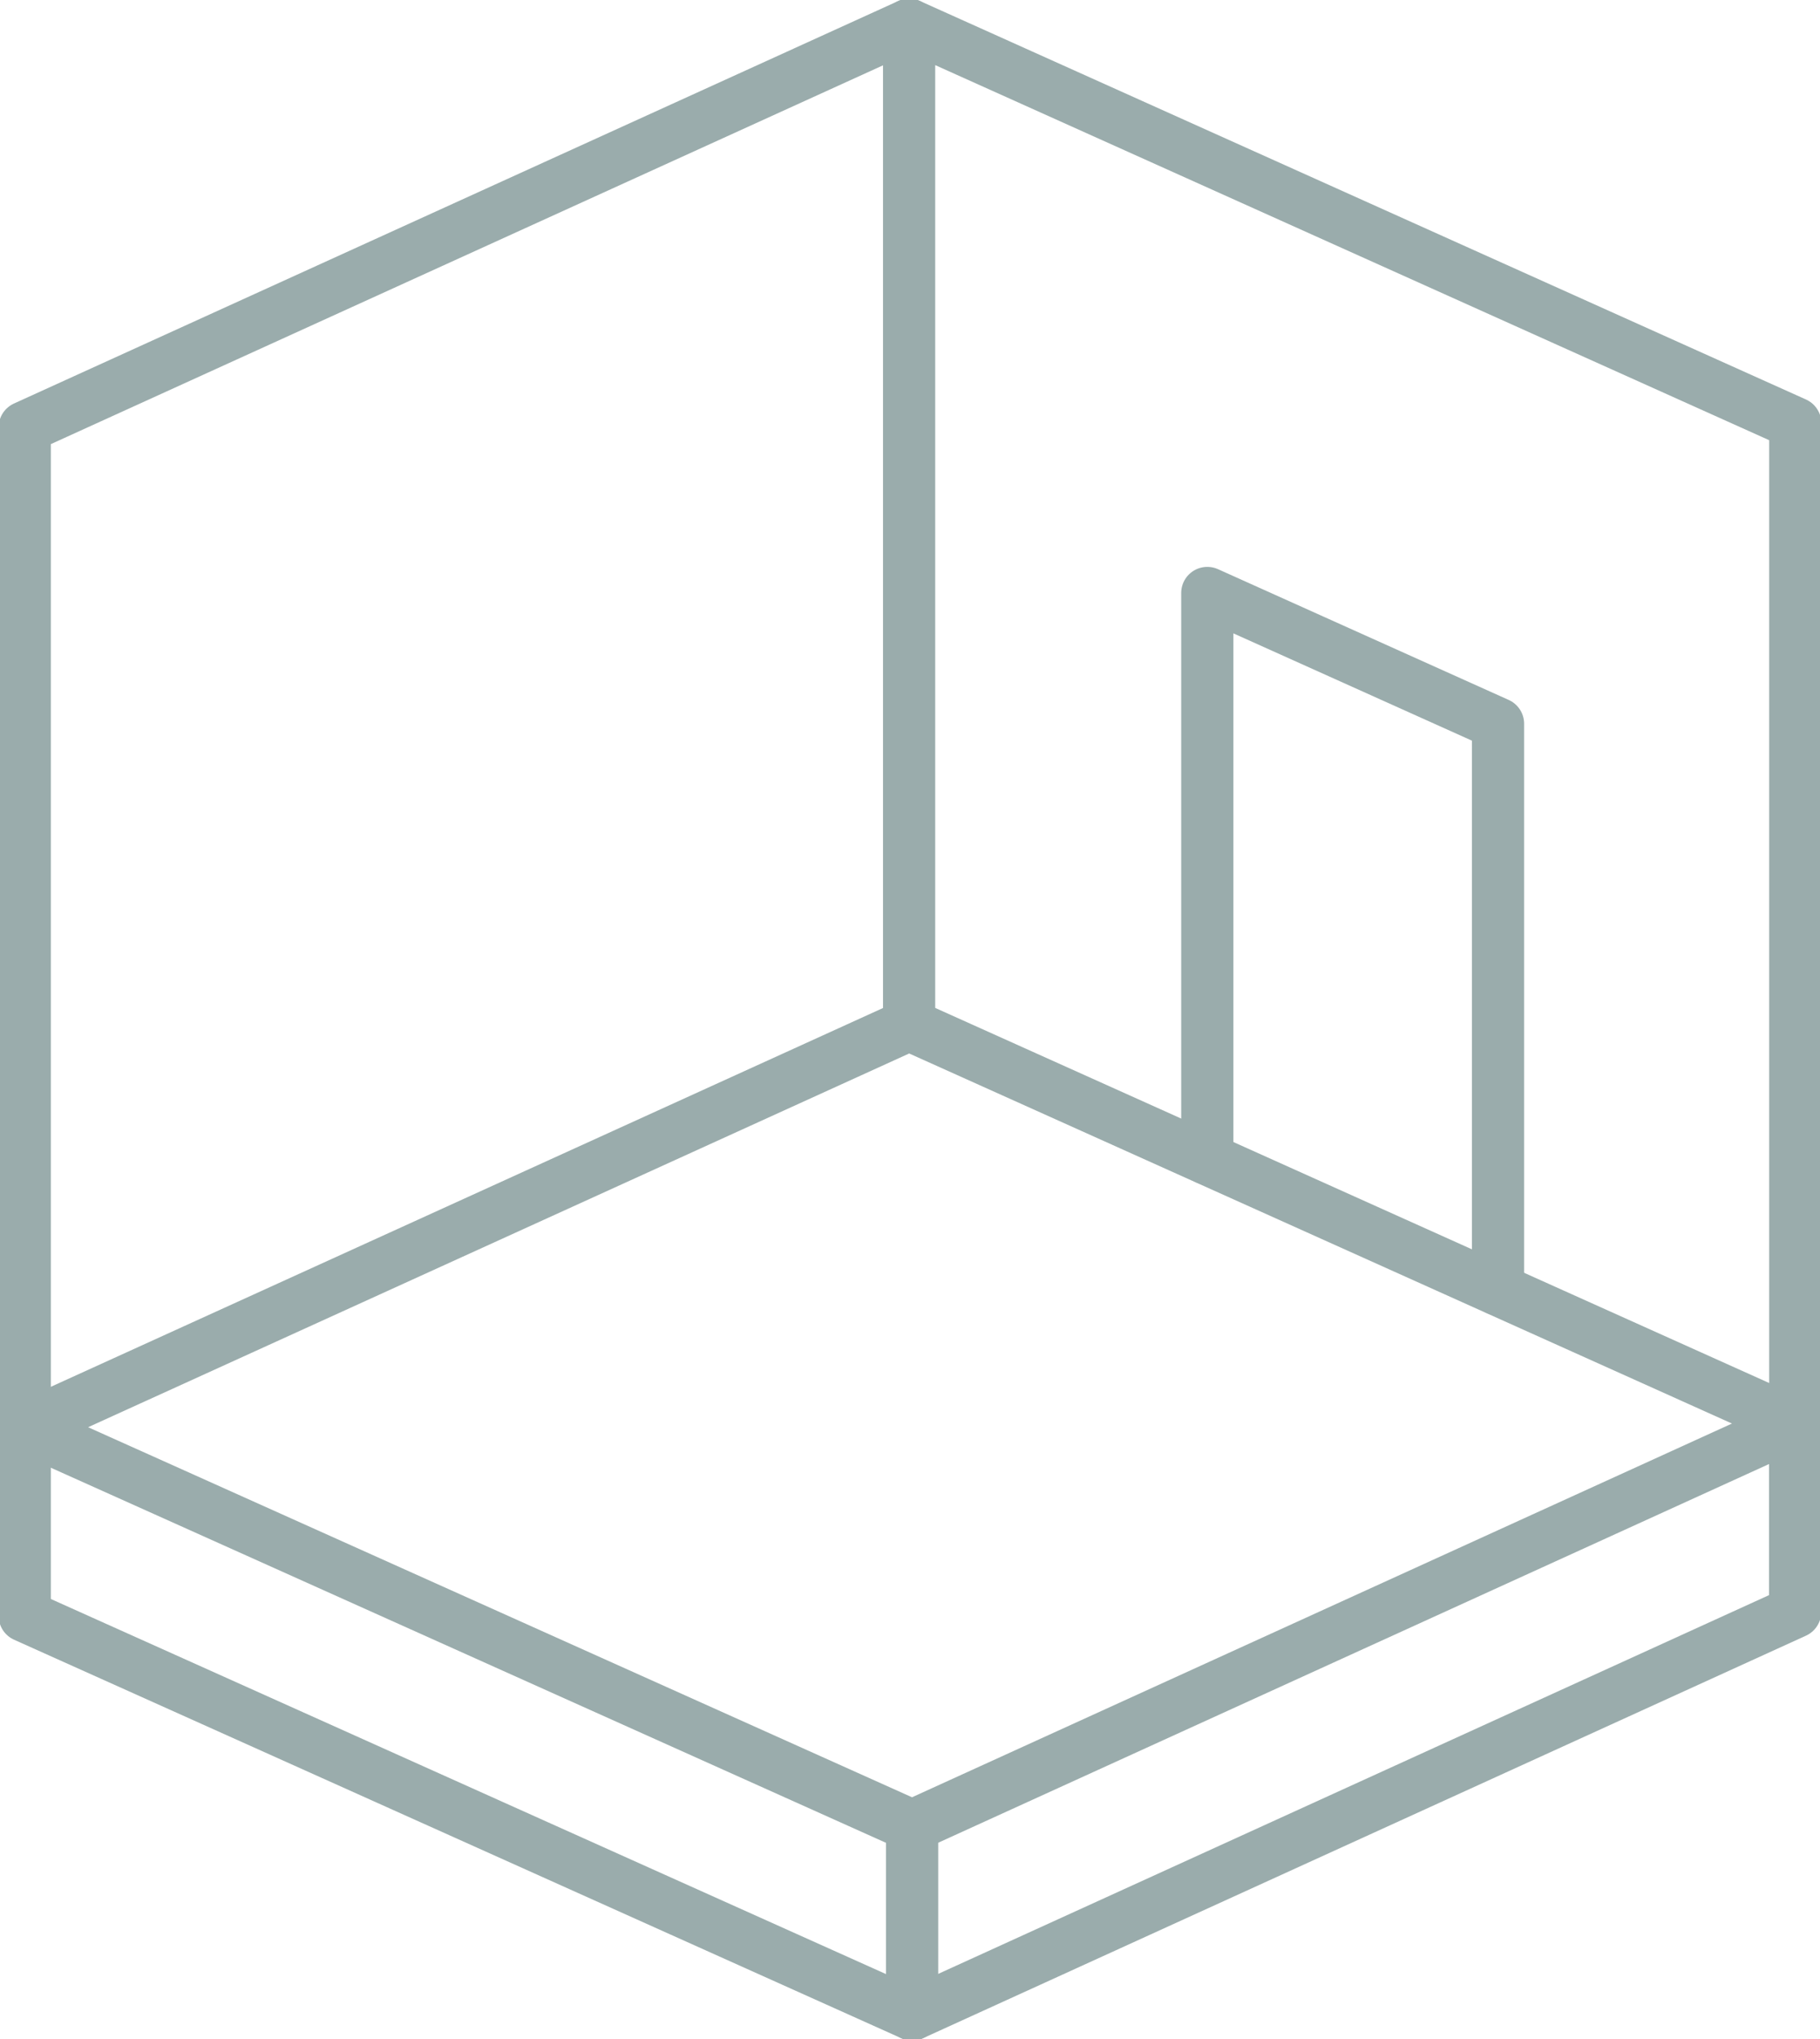
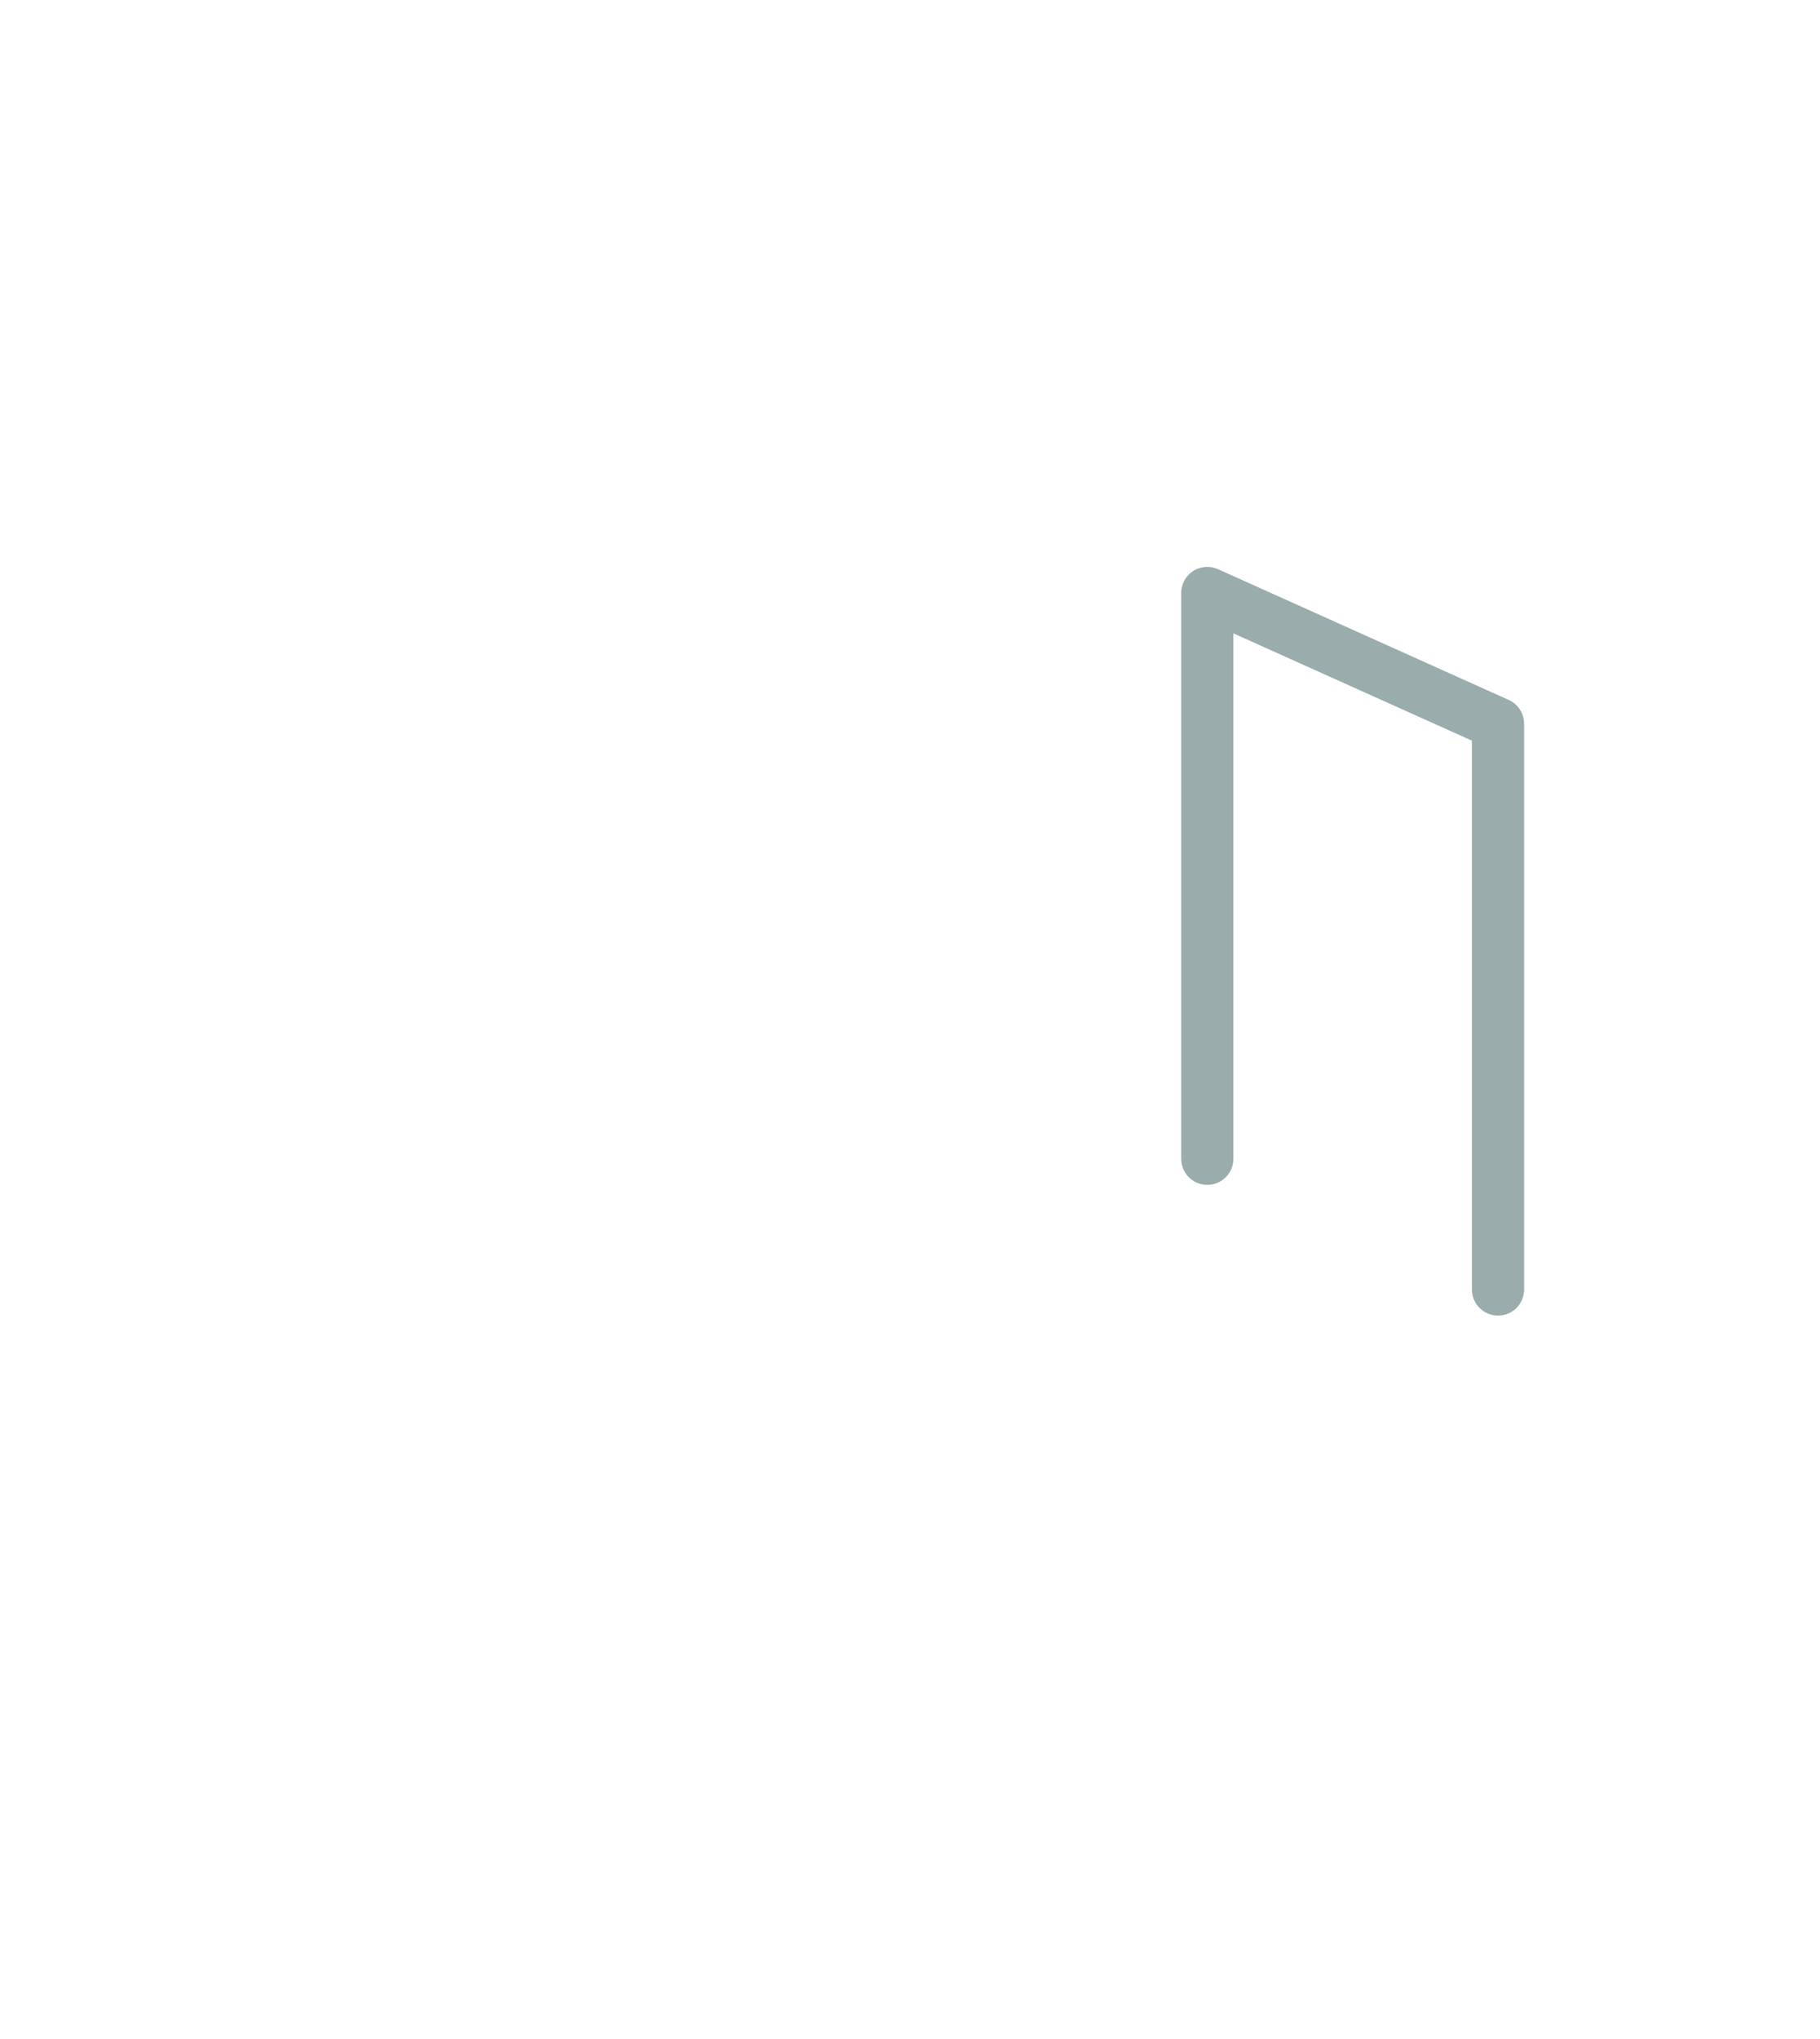
<svg xmlns="http://www.w3.org/2000/svg" id="Groupe_106" data-name="Groupe 106" width="69.734" height="78.083" viewBox="0 0 69.734 78.083">
  <defs>
    <clipPath id="clip-path">
-       <rect id="Rectangle_106" data-name="Rectangle 106" width="69.734" height="78.083" fill="none" stroke="#9aacac" stroke-width="2" />
-     </clipPath>
+       </clipPath>
  </defs>
  <g id="Groupe_44" data-name="Groupe 44">
    <g id="Groupe_43" data-name="Groupe 43" clip-path="url(#clip-path)">
      <path id="Tracé_81" data-name="Tracé 81" d="M37,154.85,3,139.589l33.885-15.414,33.954,15.261Z" transform="translate(-2.052 -84.934)" fill="none" stroke="#9aacac" stroke-linecap="round" stroke-linejoin="round" stroke-width="2" />
      <path id="Tracé_82" data-name="Tracé 82" d="M110.224,41.294V3l33.954,15.261V56.555" transform="translate(-75.391 -2.052)" fill="none" stroke="#9aacac" stroke-linecap="round" stroke-linejoin="round" stroke-width="2" />
    </g>
  </g>
  <path id="Tracé_83" data-name="Tracé 83" d="M146.38,93.514V71.851l11.139,5.007V98.52" transform="translate(-100.122 -49.145)" fill="none" stroke="#9aacac" stroke-linecap="round" stroke-linejoin="round" stroke-width="2" />
  <g id="Groupe_46" data-name="Groupe 46">
    <g id="Groupe_45" data-name="Groupe 45" clip-path="url(#clip-path)">
-       <path id="Tracé_84" data-name="Tracé 84" d="M3,56.707V18.414L36.885,3" transform="translate(-2.052 -2.052)" fill="none" stroke="#9aacac" stroke-linecap="round" stroke-linejoin="round" stroke-width="2" />
+       <path id="Tracé_84" data-name="Tracé 84" d="M3,56.707V18.414" transform="translate(-2.052 -2.052)" fill="none" stroke="#9aacac" stroke-linecap="round" stroke-linejoin="round" stroke-width="2" />
      <path id="Tracé_85" data-name="Tracé 85" d="M37,188.211v7.218L3,180.168V172.95" transform="translate(-2.052 -118.295)" fill="none" stroke="#9aacac" stroke-linecap="round" stroke-linejoin="round" stroke-width="2" />
      <path id="Tracé_86" data-name="Tracé 86" d="M110.6,195.1l33.833-15.414v-7.218" transform="translate(-75.651 -117.965)" fill="none" stroke="#9aacac" stroke-linecap="round" stroke-linejoin="round" stroke-width="2" />
    </g>
  </g>
</svg>